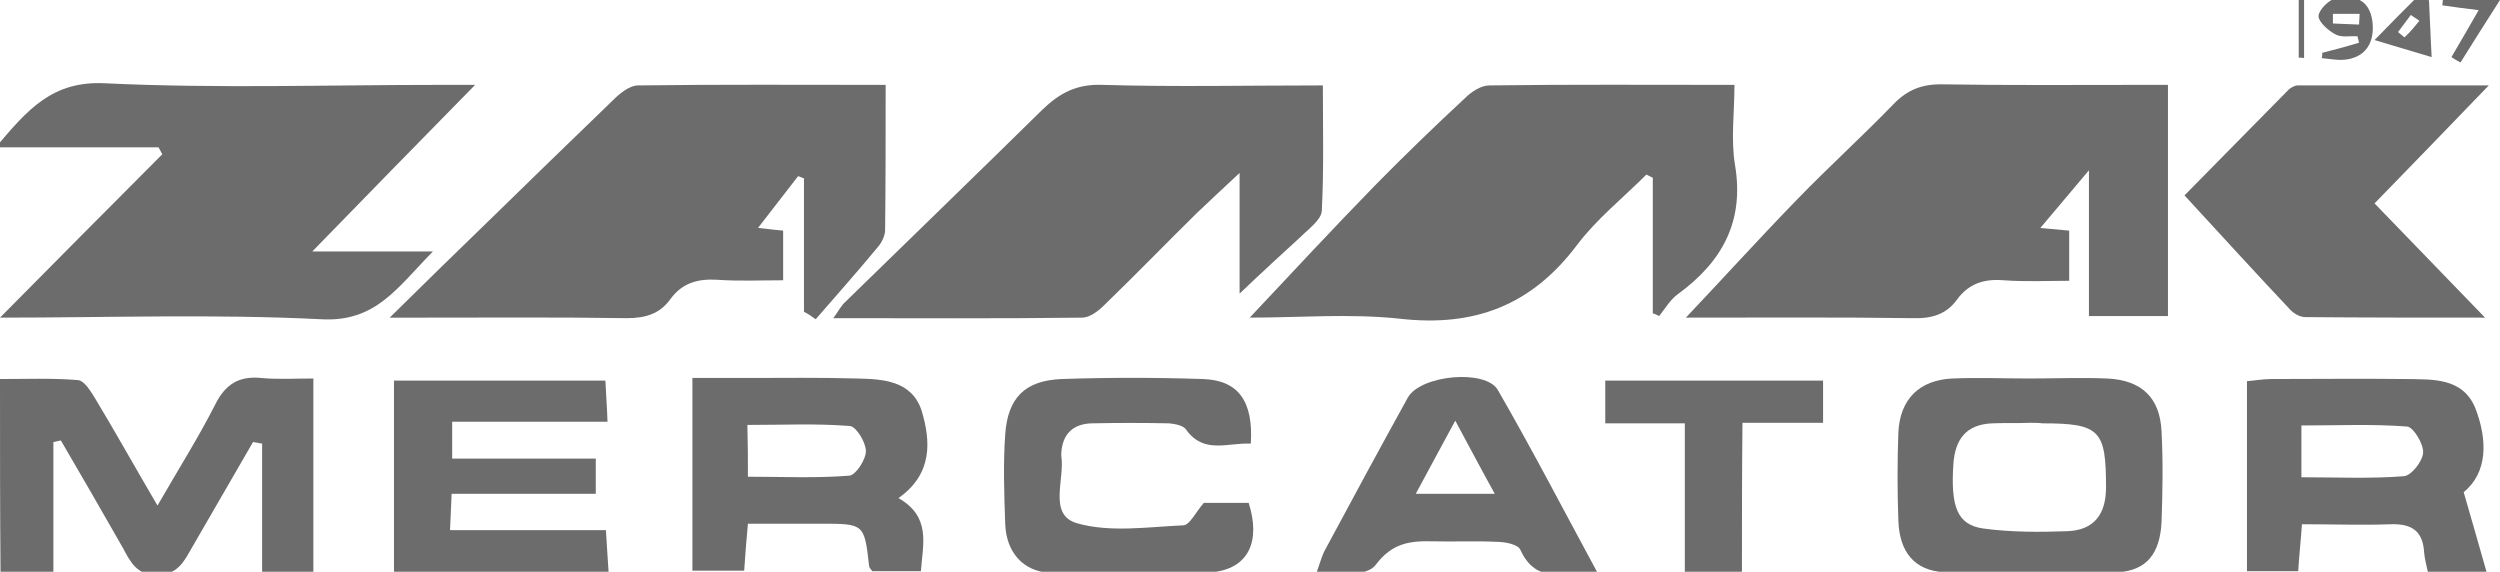
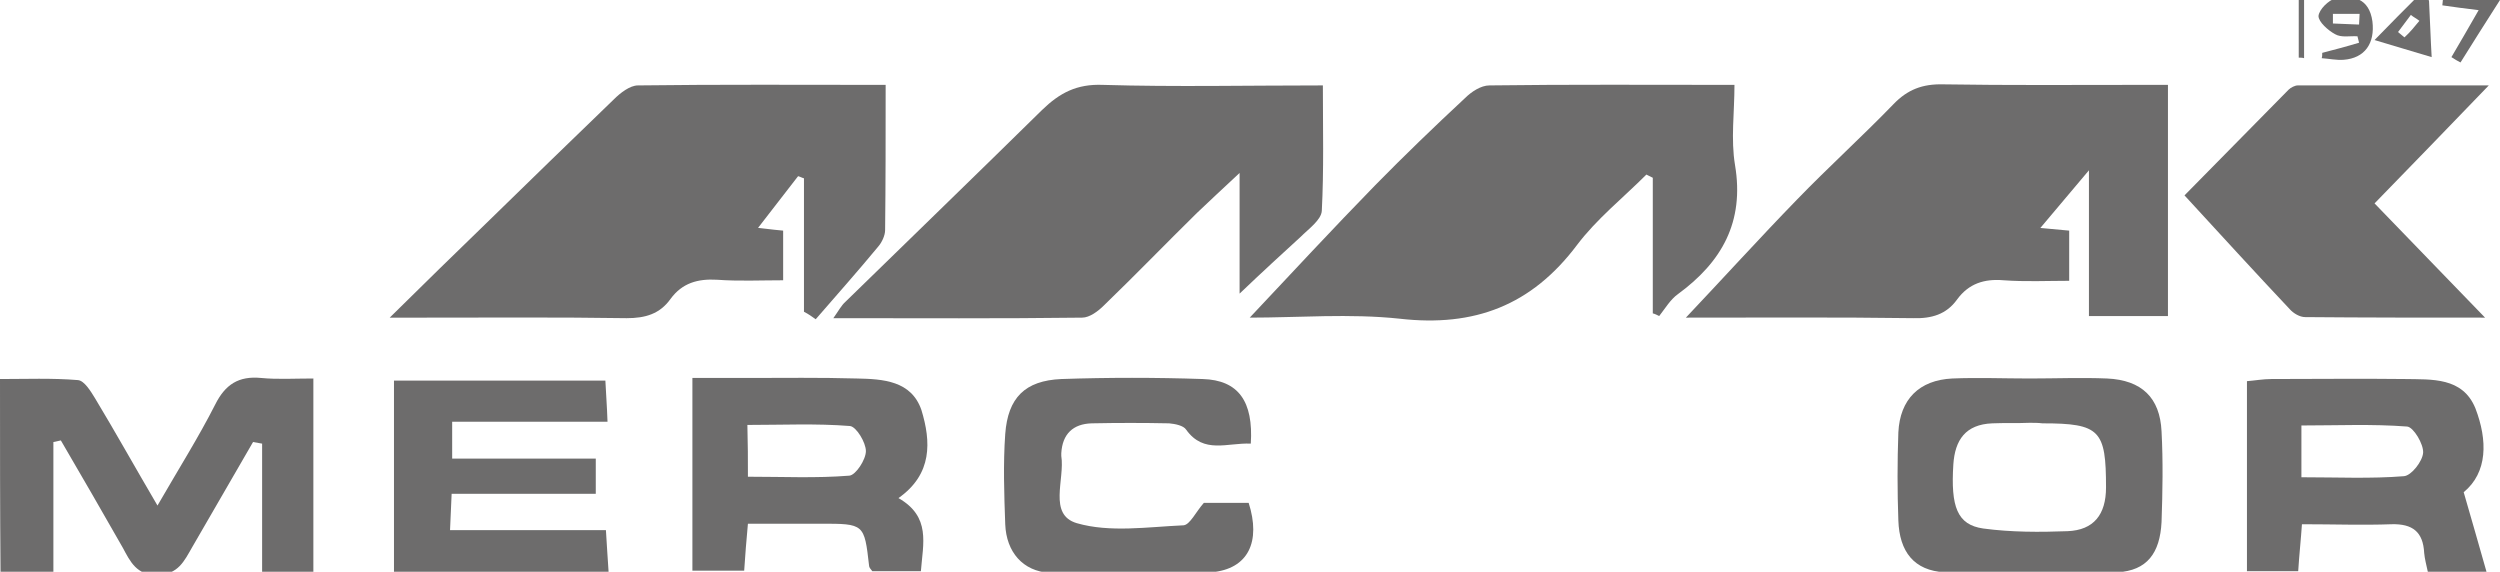
<svg xmlns="http://www.w3.org/2000/svg" version="1.1" id="Warstwa_1" x="0px" y="0px" viewBox="0 0 468.3 107.1" enable-background="new 0 0 468.3 107.1" xml:space="preserve">
  <g>
    <path fill="#6D6C6C" d="M315.8,59.5c7-7.4,13.8-14.9,20.8-22.1c5.9-6.1,12.2-11.8,18.1-17.9c2.6-2.7,5.4-3.8,9.3-3.7   c12.2,0.2,24.3,0.1,36.5,0.1c1.8,0,3.6,0,5.6,0c0,14.8,0,28.9,0,43.3c-4.9,0-9.6,0-14.8,0c0-8.7,0-17.3,0-27.3   c-3.7,4.4-6.5,7.7-9.1,10.8c1.2,0.1,3.1,0.3,5.4,0.5c0,2.9,0,5.8,0,9.4c-4.1,0-8.2,0.2-12.3-0.1c-3.6-0.3-6.5,0.6-8.7,3.6   c-2,2.8-4.8,3.6-8.2,3.5C344.2,59.4,329.9,59.5,315.8,59.5z" />
    <path fill="#6D6C6C" d="M165.9,15.9c0,9.6,0,18.4-0.1,27.2c0,1-0.6,2.3-1.3,3.1c-3.8,4.6-7.8,9.1-11.7,13.6c-0.7-0.5-1.4-1-2.2-1.4   c0-8.3,0-16.6,0-25c-0.4-0.1-0.7-0.3-1.1-0.4c-2.6,3.4-5.3,6.8-7.9,10.2c-0.4-0.2-0.8-0.4-1.2-0.7c2,0.2,4,0.5,6.3,0.7   c0,3,0,5.8,0,9.3c-4.2,0-8.3,0.2-12.4-0.1c-3.6-0.2-6.5,0.6-8.7,3.6c-2,2.8-4.7,3.6-8.2,3.6c-12.8-0.2-25.7-0.1-38.5-0.1   c-1.4,0-2.9,0-5.9,0c6.7-6.6,12.3-12.1,18-17.6c8-7.8,16-15.6,24-23.3c1.2-1.2,3-2.6,4.5-2.6C134.8,15.8,149.9,15.9,165.9,15.9z" />
-     <path fill="#6D6C6C" d="M-0.8,27.6c6-7.1,10.6-12.5,20.5-12c20.8,1,41.6,0.3,62.4,0.3c1.8,0,3.6,0,6.9,0   C78.5,26.6,68.9,36.4,58.5,47.1c7.8,0,14.5,0,22.6,0c-6.7,6.8-10.7,13.3-21,12.7c-19.9-1-39.9-0.3-60.1-0.3   c10.3-10.4,20.3-20.5,30.4-30.6c-0.2-0.4-0.5-0.9-0.7-1.3C19.8,27.6,10,27.6-0.8,27.6z" />
    <path fill="#6D6C6C" d="M234.1,59.5c7.9-8.4,15.6-16.7,23.5-24.8c5.5-5.6,11.1-11,16.8-16.3c1.2-1.2,3-2.4,4.6-2.4   c15-0.2,29.9-0.1,45.9-0.1c0,5.2-0.7,10.2,0.1,15c1.8,10.7-2.5,18.2-10.7,24.2c-1.4,1-2.4,2.7-3.5,4.1c-0.4-0.2-0.8-0.4-1.2-0.5   c0-8.5,0-16.9,0-25.4c-0.4-0.2-0.8-0.4-1.2-0.6c-4.4,4.4-9.3,8.3-13,13.2c-8.5,11.3-19.2,15.4-33.2,13.8   C252.8,58.7,243.3,59.5,234.1,59.5z" />
    <path fill="#6D6C6C" d="M232.2,55c0-8.1,0-14.7,0-22.6c-3.1,2.9-5.6,5.2-8,7.5c-5.8,5.7-11.5,11.6-17.4,17.3   c-1.1,1.1-2.7,2.3-4.1,2.3c-15.3,0.2-30.6,0.1-46.6,0.1c1-1.4,1.5-2.4,2.3-3.1c12.3-12,24.6-23.9,36.8-35.9   c3.3-3.2,6.5-4.9,11.4-4.7c13.5,0.4,26.9,0.1,41.2,0.1c0,8.1,0.2,15.8-0.2,23.5c-0.1,1.7-2.5,3.4-4,4.9   C240.1,47.6,236.6,50.8,232.2,55z" />
    <path fill="#6D6C6C" d="M444.8,38.1c6.9,7.1,13.6,14.1,20.7,21.4c-11.3,0-22.5,0-33.7-0.1c-1,0-2.2-0.7-2.9-1.5   C422.4,51,416,44,409.2,36.6c5.8-5.9,12.7-12.9,19.5-19.8c0.4-0.4,1.2-0.8,1.7-0.8c11.7,0,23.4,0,35.8,0   C458.8,23.7,451.9,30.8,444.8,38.1z" />
    <path fill="#6D6C6C" d="M29.5,94.7c4.1-7.1,7.7-12.8,10.8-18.9c1.9-3.8,4.4-5.4,8.6-5c3.1,0.3,6.2,0.1,9.8,0.1c0,12.3,0,24,0,36.2   c-3,0-5.8,0-9.6,0c0-8.1,0-16.1,0-24c-0.6-0.1-1.1-0.2-1.7-0.3c-3.8,6.6-7.6,13.1-11.4,19.7c-1.5,2.6-2.6,5.1-6.5,5.2   c-3.9,0.1-5.1-2.5-6.5-5.1c-3.8-6.7-7.7-13.4-11.6-20.1c-0.5,0.1-0.9,0.2-1.4,0.3c0,8,0,16,0,24.4c-3.7,0-6.6,0-9.9,0   C0,95.3,0,83.6,0,71c4.8,0,9.8-0.2,14.6,0.2c1.2,0.1,2.4,2.1,3.2,3.4C21.6,80.9,25.1,87.2,29.5,94.7z" />
    <path fill="#6D6C6C" d="M380.2,70.9c4.8,0,9.7-0.2,14.5,0c6.5,0.3,9.9,3.6,10.2,9.9c0.3,5.6,0.2,11.3,0,17   c-0.3,5.8-2.7,9.1-8.3,9.4c-10.7,0.5-21.6,0.5-32.3,0c-5.8-0.3-8.5-3.9-8.7-9.7c-0.2-5.5-0.2-11,0-16.5c0.3-6.2,3.9-9.8,10.1-10.1   C370.5,70.7,375.4,70.9,380.2,70.9z M380.2,79.2C380.2,79.2,380.2,79.3,380.2,79.2c-2.3,0.1-4.7,0-7,0.1c-5,0.2-7,3.1-7.3,7.7   c-0.5,7.9,0.7,11.3,5.6,12c5.2,0.7,10.6,0.7,15.8,0.5c4.9-0.2,7.2-3.1,7.2-8.2c0-10.7-1.1-12-11.9-12   C381.8,79.2,381,79.2,380.2,79.2z" />
    <path fill="#6D6C6C" d="M465.8,107.2c-5,0-7.9,0-11,0c-0.3-1.4-0.6-2.5-0.7-3.6c-0.2-4-2.2-5.5-6.1-5.4c-5.4,0.2-10.9,0-16.8,0   c-0.2,3-0.5,5.6-0.7,8.8c-3.1,0-6.1,0-9.6,0c0-11.6,0-23.3,0-35.6c1.4-0.1,3-0.4,4.6-0.4c8.3,0,16.6-0.1,24.9,0   c5.1,0.1,10.9-0.4,13.3,5.5c2.3,6,2.3,12-2.2,15.7C463,97.4,464.3,101.9,465.8,107.2z M431.1,89.4c6.7,0,13,0.3,19.2-0.2   c1.4-0.1,3.5-2.8,3.6-4.4c0.1-1.6-1.8-4.8-3-4.9c-6.5-0.5-13.1-0.2-19.8-0.2C431.1,83.1,431.1,85.7,431.1,89.4z" />
    <path fill="#6D6C6C" d="M168.3,93.3c6.1,3.5,4.6,8.5,4.2,13.7c-3.2,0-6.2,0-9.1,0c-0.3-0.4-0.6-0.7-0.6-1c-0.9-7.9-0.9-7.9-9.1-7.9   c-4.4,0-8.9,0-13.6,0c-0.3,3.2-0.5,5.8-0.7,8.8c-3.2,0-6.2,0-9.7,0c0-11.8,0-23.5,0-36.1c3.5,0,6.9,0,10.3,0   c6.8,0,13.6-0.1,20.5,0.1c4.9,0.1,10.2,0.4,12.1,5.9C174.4,82.7,174.7,88.8,168.3,93.3z M140.1,89.3c6.6,0,12.8,0.3,19-0.2   c1.2-0.1,3.1-3,3.1-4.6c0-1.6-1.8-4.6-3-4.7c-6.3-0.5-12.7-0.2-19.2-0.2C140.1,83.2,140.1,86,140.1,89.3z" />
    <path fill="#6D6C6C" d="M73.8,107.1c0-12.2,0-23.8,0-35.8c13.2,0,26.1,0,39.6,0c0.1,2.3,0.3,4.6,0.4,7.7c-9.9,0-19.3,0-29.1,0   c0,2.5,0,4.4,0,6.9c9.1,0,17.9,0,26.9,0c0,2.4,0,4.1,0,6.6c-9.1,0-17.8,0-27,0c-0.1,2.5-0.2,4.2-0.3,6.8c9.9,0,19.2,0,29.2,0   c0.2,3,0.3,5.1,0.5,7.8C100.4,107.1,87.3,107.1,73.8,107.1z" />
    <path fill="#6D6C6C" d="M234.3,83.1c-4.4-0.2-8.8,2-12.1-2.6c-0.5-0.8-2.1-1.1-3.2-1.2c-4.8-0.1-9.7-0.1-14.5,0   c-3.5,0.1-5.5,2-5.7,5.6c0,0.2,0,0.3,0,0.5c0.7,4.4-2.5,11,2.9,12.6c6.2,1.8,13.3,0.7,20,0.4c1.2-0.1,2.3-2.5,3.8-4.2   c2.6,0,5.5,0,8.4,0c2.3,7.2,0,12.4-7,13c-10,0.8-20.2,0.6-30.3,0.1c-5-0.3-8.1-3.9-8.3-9.1c-0.2-5.6-0.4-11.3,0-16.9   c0.5-6.8,3.7-10,10.5-10.3c8.8-0.3,17.7-0.3,26.5,0C232,71.2,234.8,75.2,234.3,83.1z" />
-     <path fill="#6D6C6C" d="M299.2,107.2c-6,0.1-11.4,2.4-14.4-4.2c-0.4-1-2.8-1.5-4.4-1.5c-4-0.2-8,0-12-0.1   c-4.3-0.1-7.6,0.3-10.7,4.4c-1.6,2.2-6.8,1.7-11.5,2.6c1-2.7,1.3-3.9,1.8-5c5.2-9.7,10.4-19.3,15.7-28.9c2.4-4.3,14.7-5.4,16.9-1.4   C286.9,84,292.7,95.2,299.2,107.2z M272.6,78.8c-2.9,5.3-5,9.3-7.4,13.7c5.3,0,9.6,0,14.8,0C277.4,87.8,275.4,84,272.6,78.8z" />
-     <path fill="#6D6C6C" d="M326.3,107.2c-4.1,0-7,0-10.7,0c0-9.2,0-18.2,0-27.9c-5.3,0-9.9,0-14.9,0c0-3,0-5.3,0-8   c13.6,0,26.9,0,40.8,0c0,2.5,0,4.8,0,7.9c-4.9,0-9.6,0-15.1,0C326.3,88.8,326.3,97.6,326.3,107.2z" />
    <path fill="#6D6C6C" d="M435,9.9c2.3-0.6,4.6-1.2,6.9-1.9c-0.1-0.4-0.2-0.8-0.3-1.2c-1.4-0.1-3,0.3-4.2-0.4   c-1.3-0.7-3.1-2.3-3.1-3.4c0.1-1.2,1.9-3,3.2-3.3c3.3-0.7,6.3,0,6.9,4.3c0.5,4.1-1.4,6.9-5.4,7.2c-1.3,0.1-2.7-0.2-4.1-0.3   C435,10.6,435,10.3,435,9.9z M441.9,4.6c0-0.7,0.1-1.3,0.1-2c-1.7,0-3.3,0-5,0c0,0.6,0,1.2,0,1.8C438.6,4.5,440.2,4.5,441.9,4.6z" />
    <path fill="#6D6C6C" d="M455,0.1c0.2,3.6,0.3,7.3,0.5,10.6c-3.8-1.1-6.6-2-10.7-3.2c3-3.1,5.8-5.9,8.6-8.7   C454-0.8,454.5-0.4,455,0.1z M453.2,3.9c-0.5-0.4-1.1-0.7-1.6-1.1c-0.8,1.1-1.6,2.1-2.4,3.2c0.4,0.3,0.8,0.7,1.2,1   C451.4,6.1,452.3,5,453.2,3.9z" />
    <path fill="#6D6C6C" d="M464.3,1.9c-2.6-0.3-4.7-0.6-6.8-0.9c0-0.3,0.1-0.7,0.1-1c3.1,0,6.2,0,10.7,0c-2.8,4.4-5.1,8-7.4,11.7   c-0.6-0.3-1.1-0.6-1.7-1C460.8,8,462.4,5.2,464.3,1.9z" />
    <path fill="#6D6C6C" d="M430.6,10.8c0-3.6,0-7.2,0-10.8c0.3,0,0.6,0,1,0c0,3.6,0,7.3,0,10.9C431.3,10.8,431,10.8,430.6,10.8z" />
  </g>
</svg>